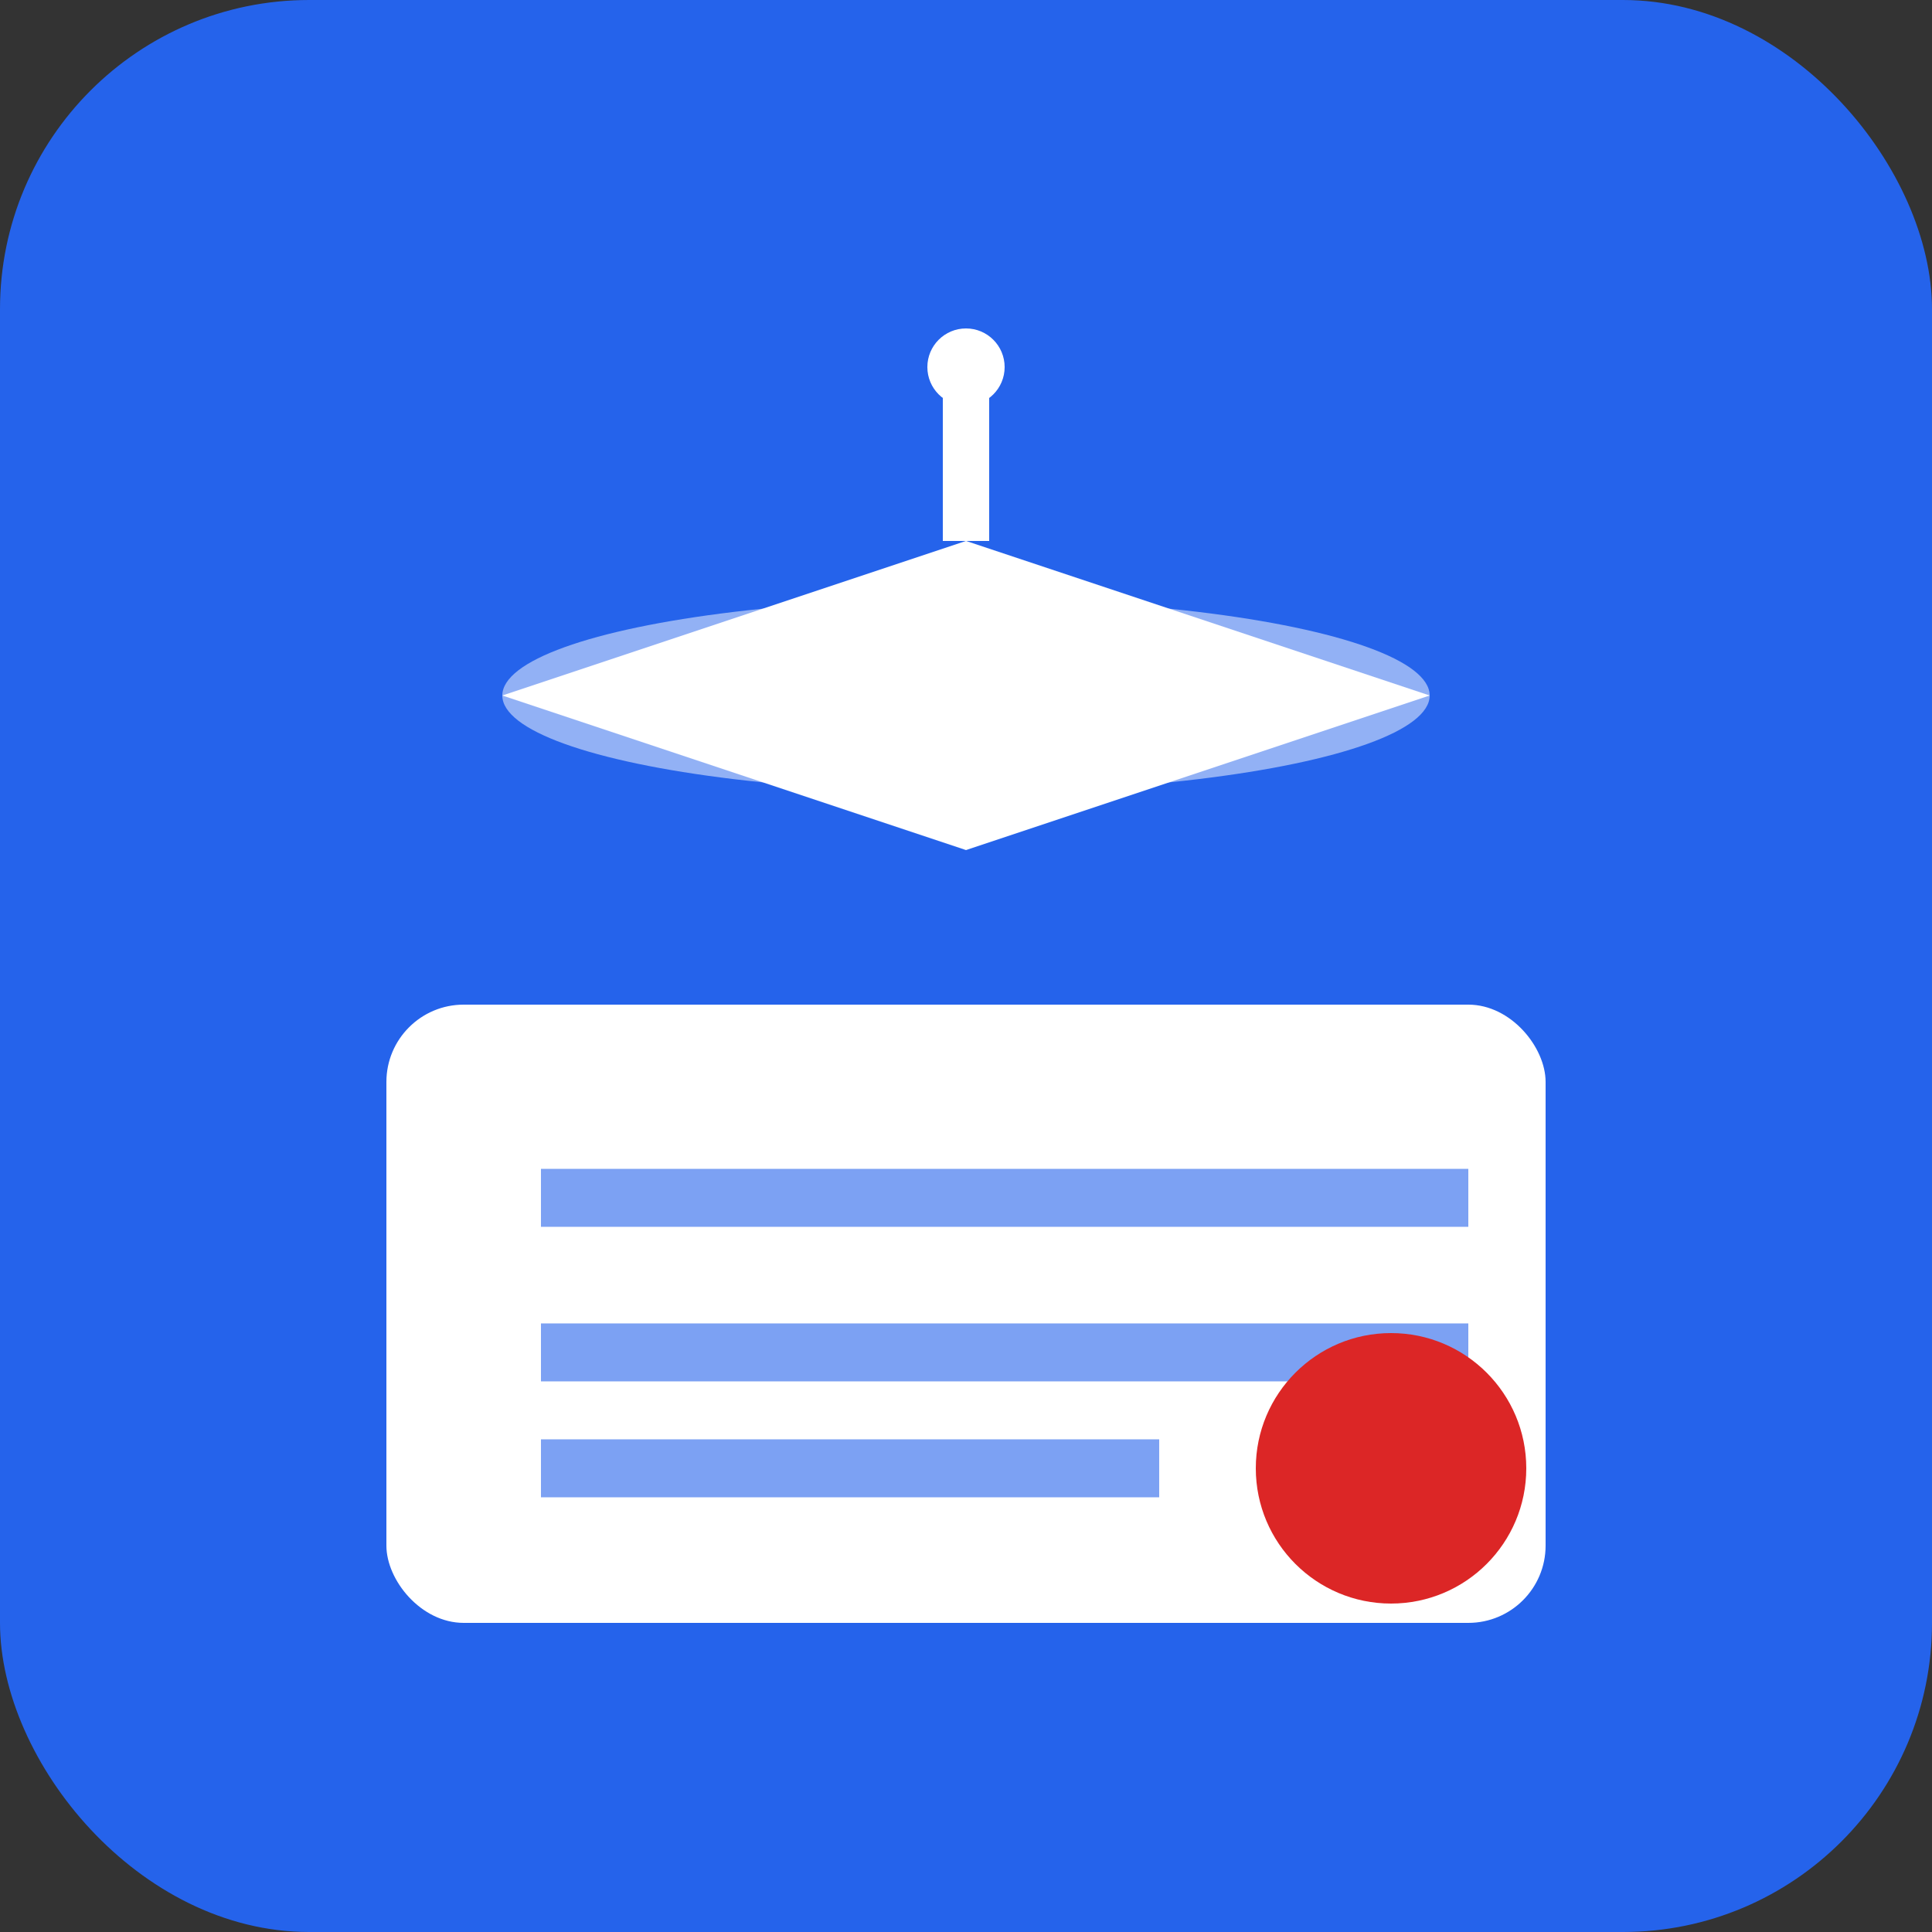
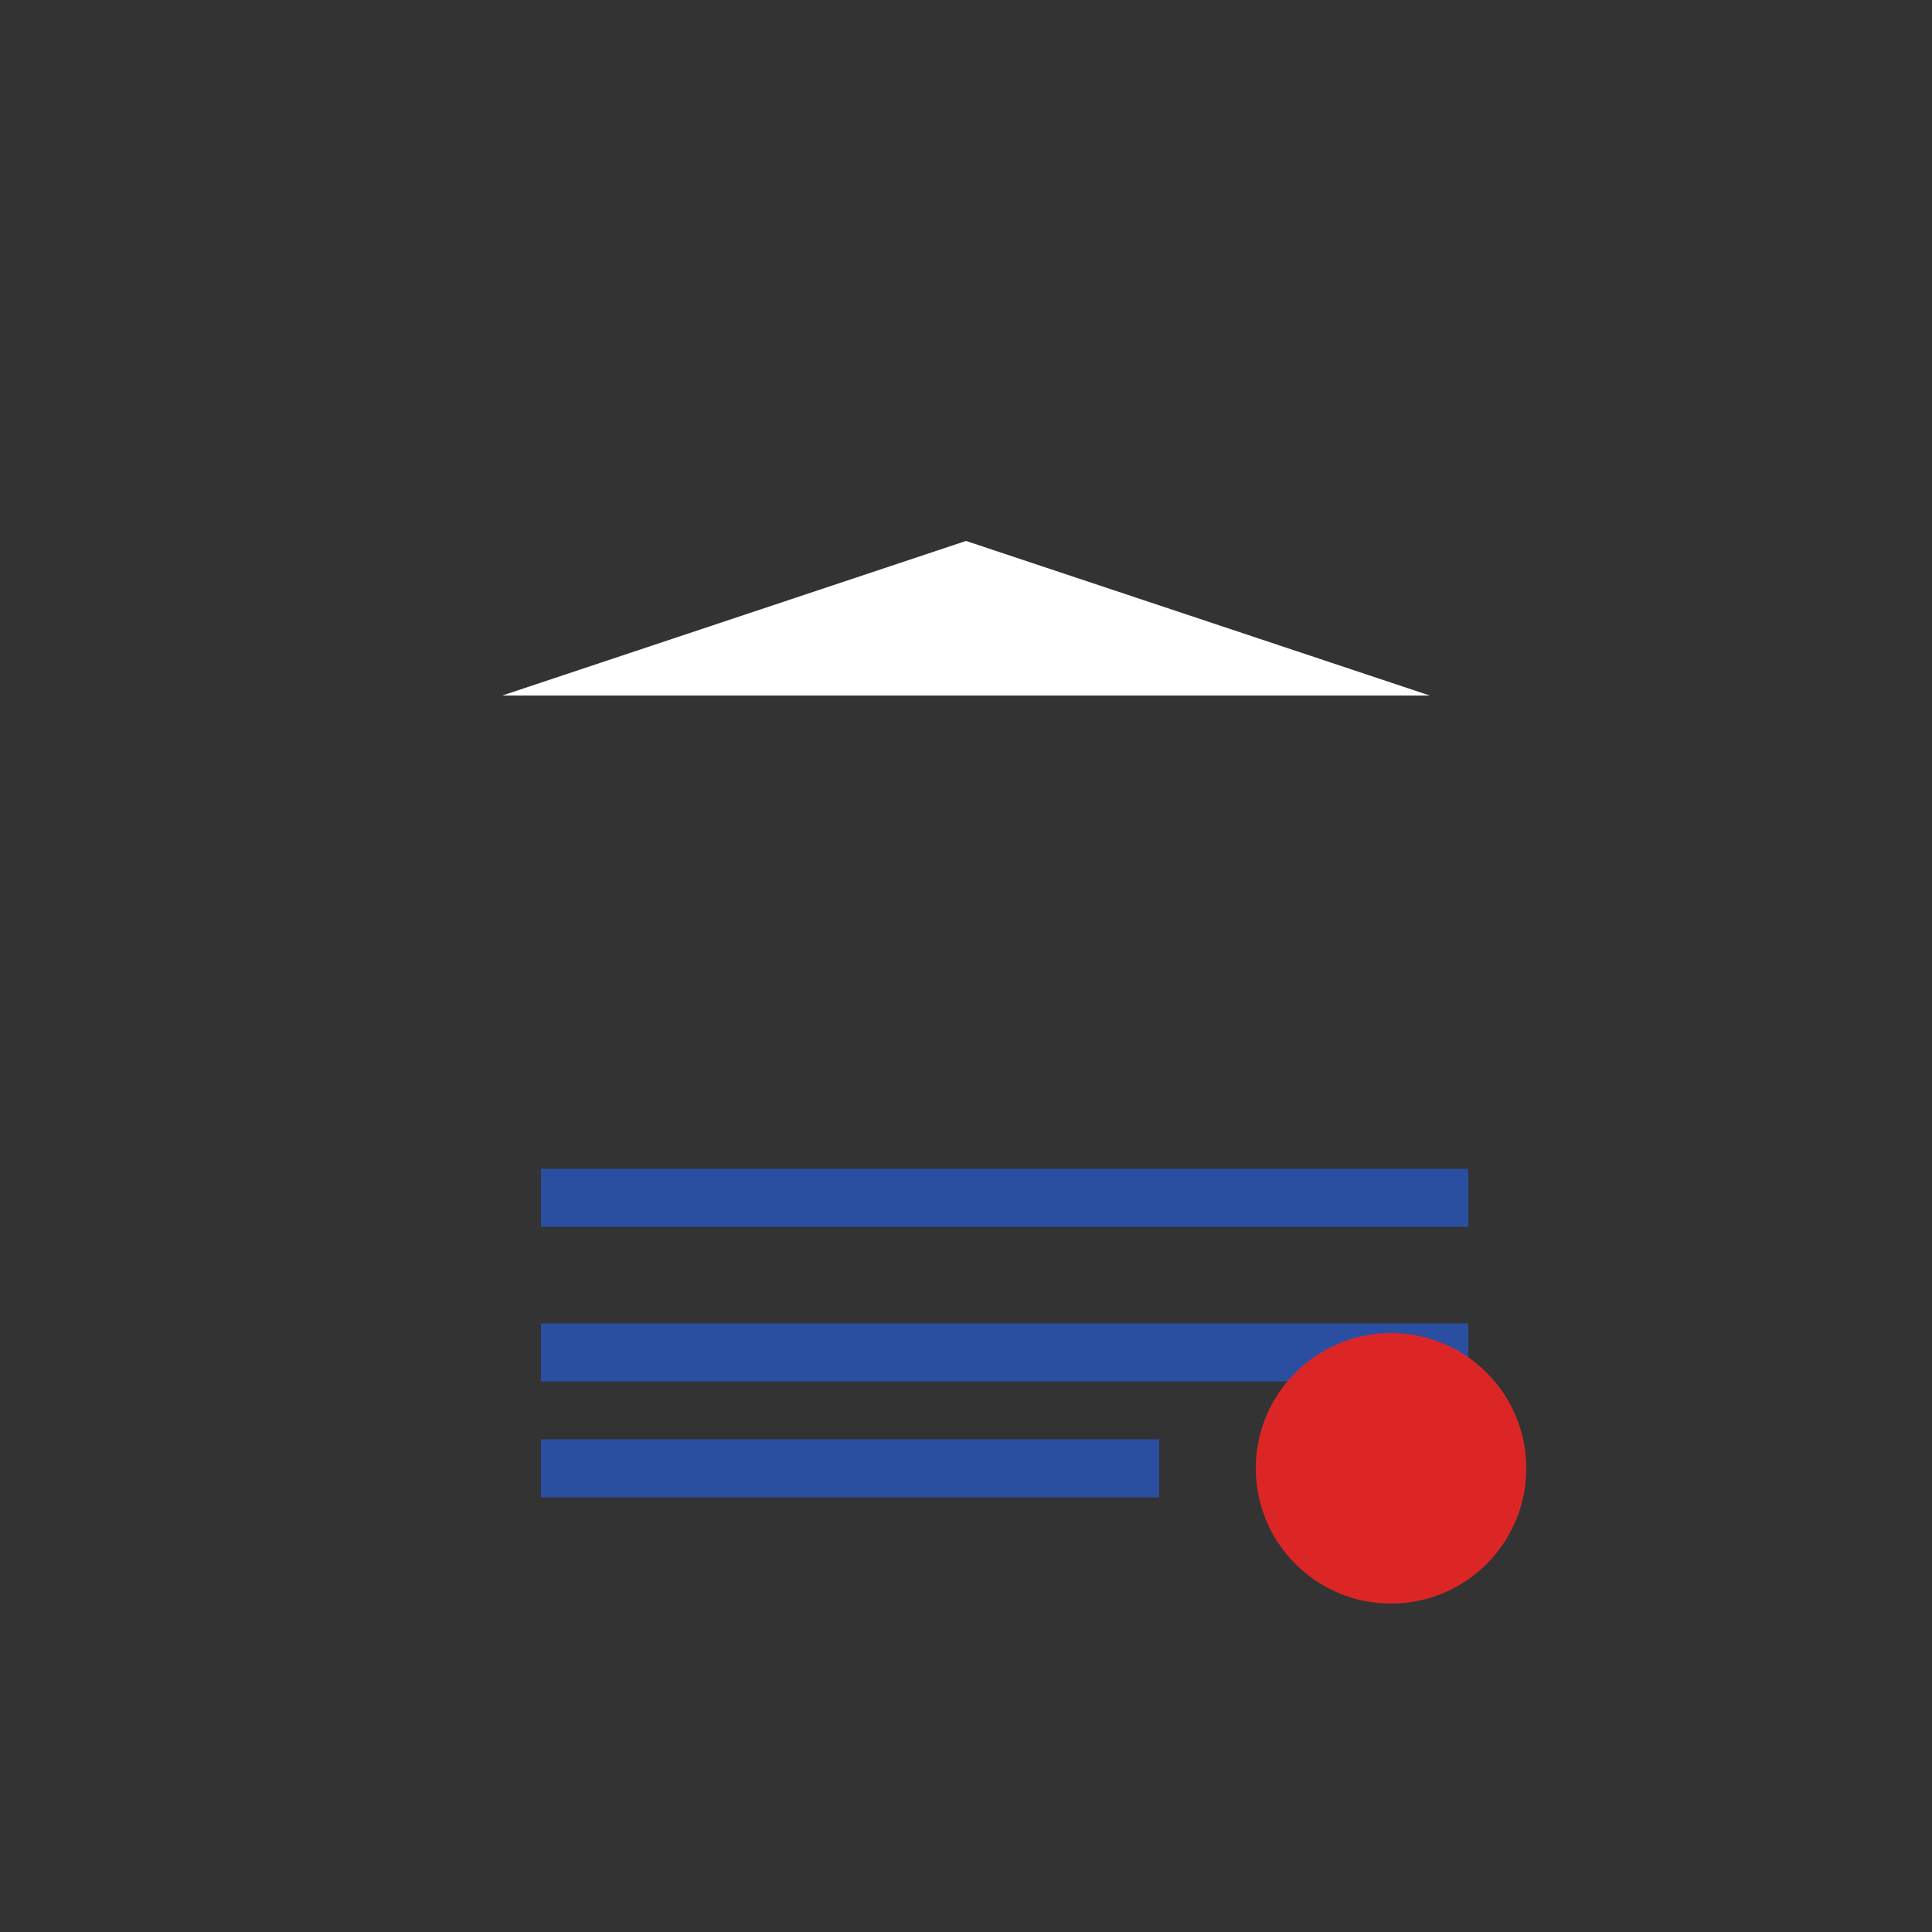
<svg xmlns="http://www.w3.org/2000/svg" width="50" height="50" viewBox="0 0 50 50" fill="none">
  <rect x="0" y="0" width="50" height="50" fill="#333333" stroke="none" />
-   <rect width="50" height="50" rx="8" fill="#2563eb" />
  <g transform="translate(25, 14)">
-     <path d="M0 0 L-12 4 L0 8 L12 4 Z" fill="#ffffff" />
-     <ellipse cx="0" cy="4" rx="12" ry="2.5" fill="#ffffff" opacity="0.5" />
-     <line x1="0" y1="0" x2="0" y2="-4" stroke="#ffffff" stroke-width="1.2" />
-     <circle cx="0" cy="-4.5" r="1" fill="#ffffff" />
+     <path d="M0 0 L-12 4 L12 4 Z" fill="#ffffff" />
  </g>
-   <rect x="10" y="26" width="30" height="16" rx="2" fill="#ffffff" />
  <line x1="14" y1="31" x2="38" y2="31" stroke="#2563eb" stroke-width="1.5" opacity="0.6" />
  <line x1="14" y1="35" x2="38" y2="35" stroke="#2563eb" stroke-width="1.5" opacity="0.6" />
  <line x1="14" y1="38" x2="30" y2="38" stroke="#2563eb" stroke-width="1.5" opacity="0.6" />
  <circle cx="36" cy="38" r="3.5" fill="#dc2626" />
</svg>